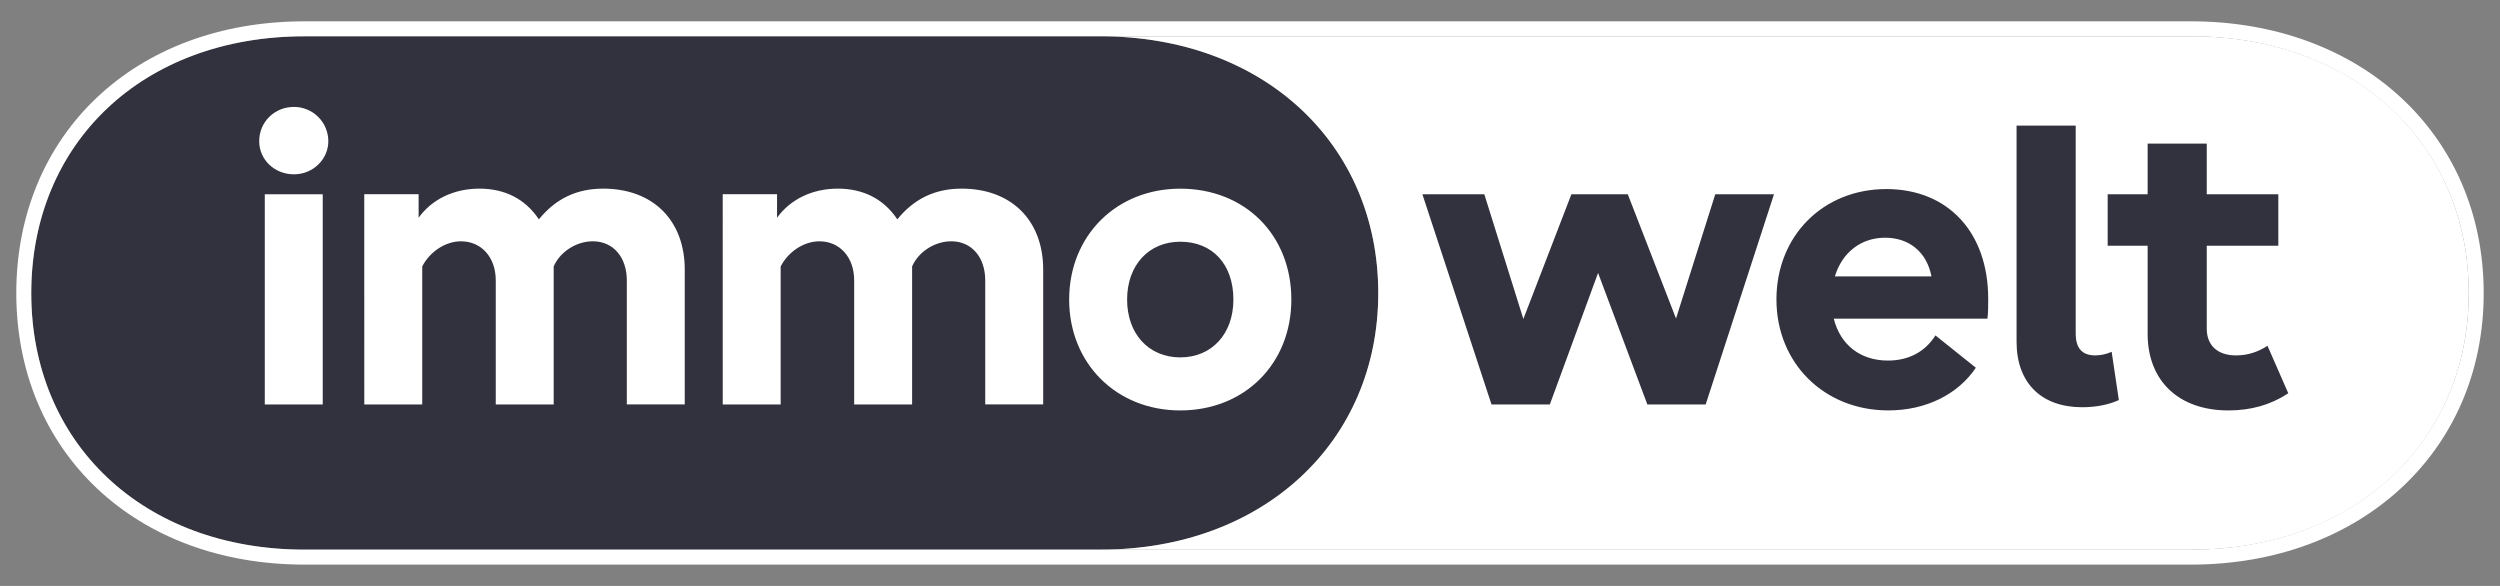
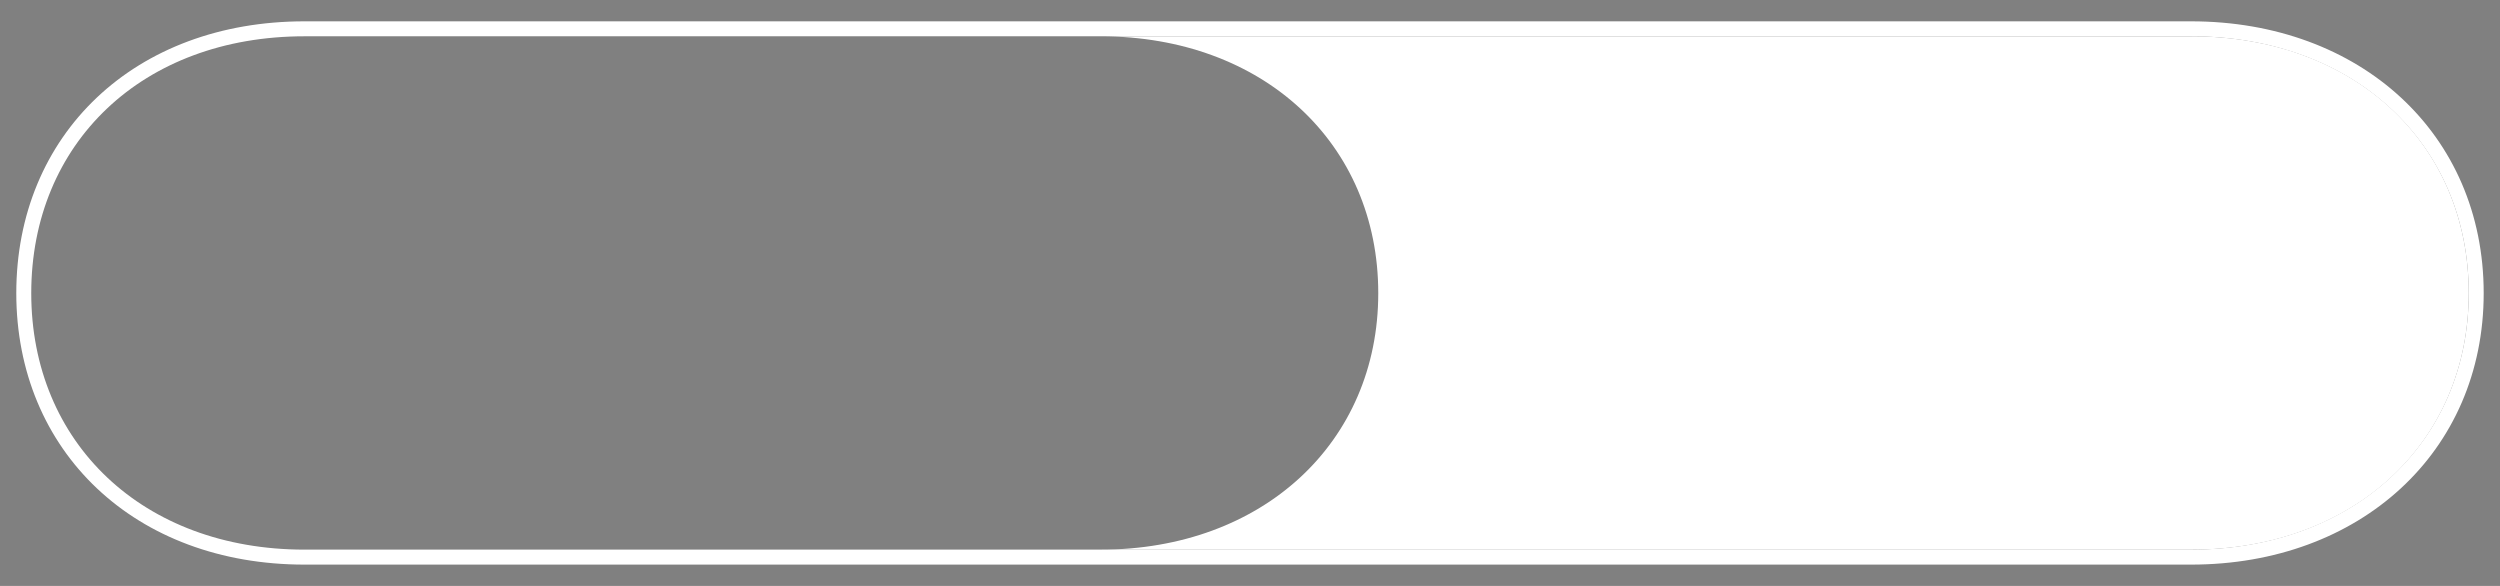
<svg xmlns="http://www.w3.org/2000/svg" fill="none" height="30" viewBox="0 0 128 30" width="128">
  <rect x="0" y="0" width="128" height="30" fill="#808080" stroke="none" />
-   <path d="m15.595 28.142h40.754c8.286 0 14.219-5.473 14.219-13.131 0-7.679-5.913-13.152-14.219-13.152h-40.754c-8.306 0-13.994 5.473-13.994 13.152 0 7.658 5.708 13.131 13.994 13.131z" fill="#32323e" />
  <path d="m112.21 1.859h-55.862c8.306 0 14.219 5.473 14.219 13.152 0 7.658-5.933 13.131-14.219 13.131h55.862c8.286 0 14.189-5.473 14.189-13.131 0-7.679-5.882-13.152-14.189-13.152z" fill="#fff" />
-   <path d="m60.429 18.298c-1.616 0-2.721-1.205-2.721-2.961 0-1.756 1.105-2.961 2.721-2.961 1.657 0 2.721 1.164 2.721 2.961 0 1.756-1.105 2.961-2.721 2.961zm0 2.716c3.294 0 5.688-2.389 5.688-5.677 0-3.308-2.373-5.677-5.688-5.677-3.273 0-5.688 2.41-5.688 5.677 0 3.268 2.414 5.677 5.688 5.677zm-23.425-.306h2.966v-7.066c.389-.756 1.187-1.287 1.984-1.287 1.044 0 1.78.817 1.78 2.001v6.351h2.966v-7.066c.327-.756 1.166-1.287 2.005-1.287 1.043 0 1.739.817 1.739 2.001v6.351h2.967v-6.902c0-2.532-1.637-4.146-4.174-4.146-1.33 0-2.414.49-3.294 1.572-.696-1.042-1.739-1.572-3.048-1.572s-2.435.551-3.11 1.491v-1.205h-2.782zm-18.352 0h2.966v-7.066c.389-.756 1.187-1.287 1.985-1.287 1.043 0 1.78.817 1.78 2.001v6.351h2.966v-7.066c.327-.756 1.166-1.287 2.005-1.287 1.043 0 1.739.817 1.739 2.001v6.351h2.966v-6.902c0-2.532-1.637-4.146-4.174-4.146-1.33 0-2.414.49-3.294 1.572-.696-1.042-1.739-1.572-3.048-1.572-1.31 0-2.435.551-3.11 1.491v-1.205h-2.783zm-3.601-11.783c.982 0 1.759-.776 1.759-1.695 0-.466-.185-.913-.515-1.242-.33-.329-.777-.514-1.244-.514-1.002 0-1.78.776-1.78 1.756 0 .939.777 1.695 1.78 1.695zm-1.494 11.783h2.967v-10.762h-2.967z" fill="#fff" />
  <g clip-rule="evenodd" fill-rule="evenodd">
-     <path d="m106.276 17.073c0 .756.327 1.123 1.002 1.123.29-.002.576-.065.839-.184l.368 2.471c-.531.245-1.186.367-1.882.367-2.087 0-3.355-1.246-3.355-3.349v-11.069h3.028zm-22.934-7.128 2.47 6.363 2.01-6.363h3.007l-3.498 10.762h-2.987l-2.523-6.733-2.469 6.733h-2.987l-3.539-10.762h3.171l1.999 6.386 2.46-6.386zm32.754 7.761c-.511.327-1.023.49-1.616.49-.941 0-1.494-.51-1.494-1.368v-4.248h3.663v-2.634h-3.663v-2.594h-3.027v2.594h-2.046v2.634h2.046v4.513c0 2.41 1.595 3.921 4.132 3.921 1.166 0 2.169-.286 3.069-.878zm-25.143-2.369c0-3.268 2.394-5.657 5.626-5.657 3.151 0 5.217 2.206 5.217 5.616 0 .368 0 .735-.041 1.021h-7.865c.33 1.33 1.353 2.144 2.771 2.144 1.064 0 1.903-.449 2.435-1.287l2.067 1.654c-.901 1.348-2.537 2.185-4.481 2.185-3.294 0-5.728-2.43-5.728-5.677zm7.938-1.185c-.235-1.236-1.133-1.981-2.373-1.981-1.248 0-2.203.766-2.573 1.981z" fill="#32323e" />
    <path d="m112.18 28.908h-96.586c-4.314 0-8.008-1.427-10.63-3.903-2.625-2.479-4.13-5.967-4.13-9.995 0-4.036 1.499-7.53 4.122-10.012 2.62-2.479 6.315-3.906 10.638-3.906h96.586c8.672 0 14.985 5.761 14.985 13.918 0 8.138-6.335 13.898-14.985 13.898zm0-.767h-96.586c-8.286 0-13.994-5.473-13.994-13.131 0-7.679 5.688-13.152 13.994-13.152h96.586c8.306 0 14.219 5.473 14.219 13.152 0 7.658-5.933 13.131-14.219 13.131z" fill="#fff" />
  </g>
</svg>